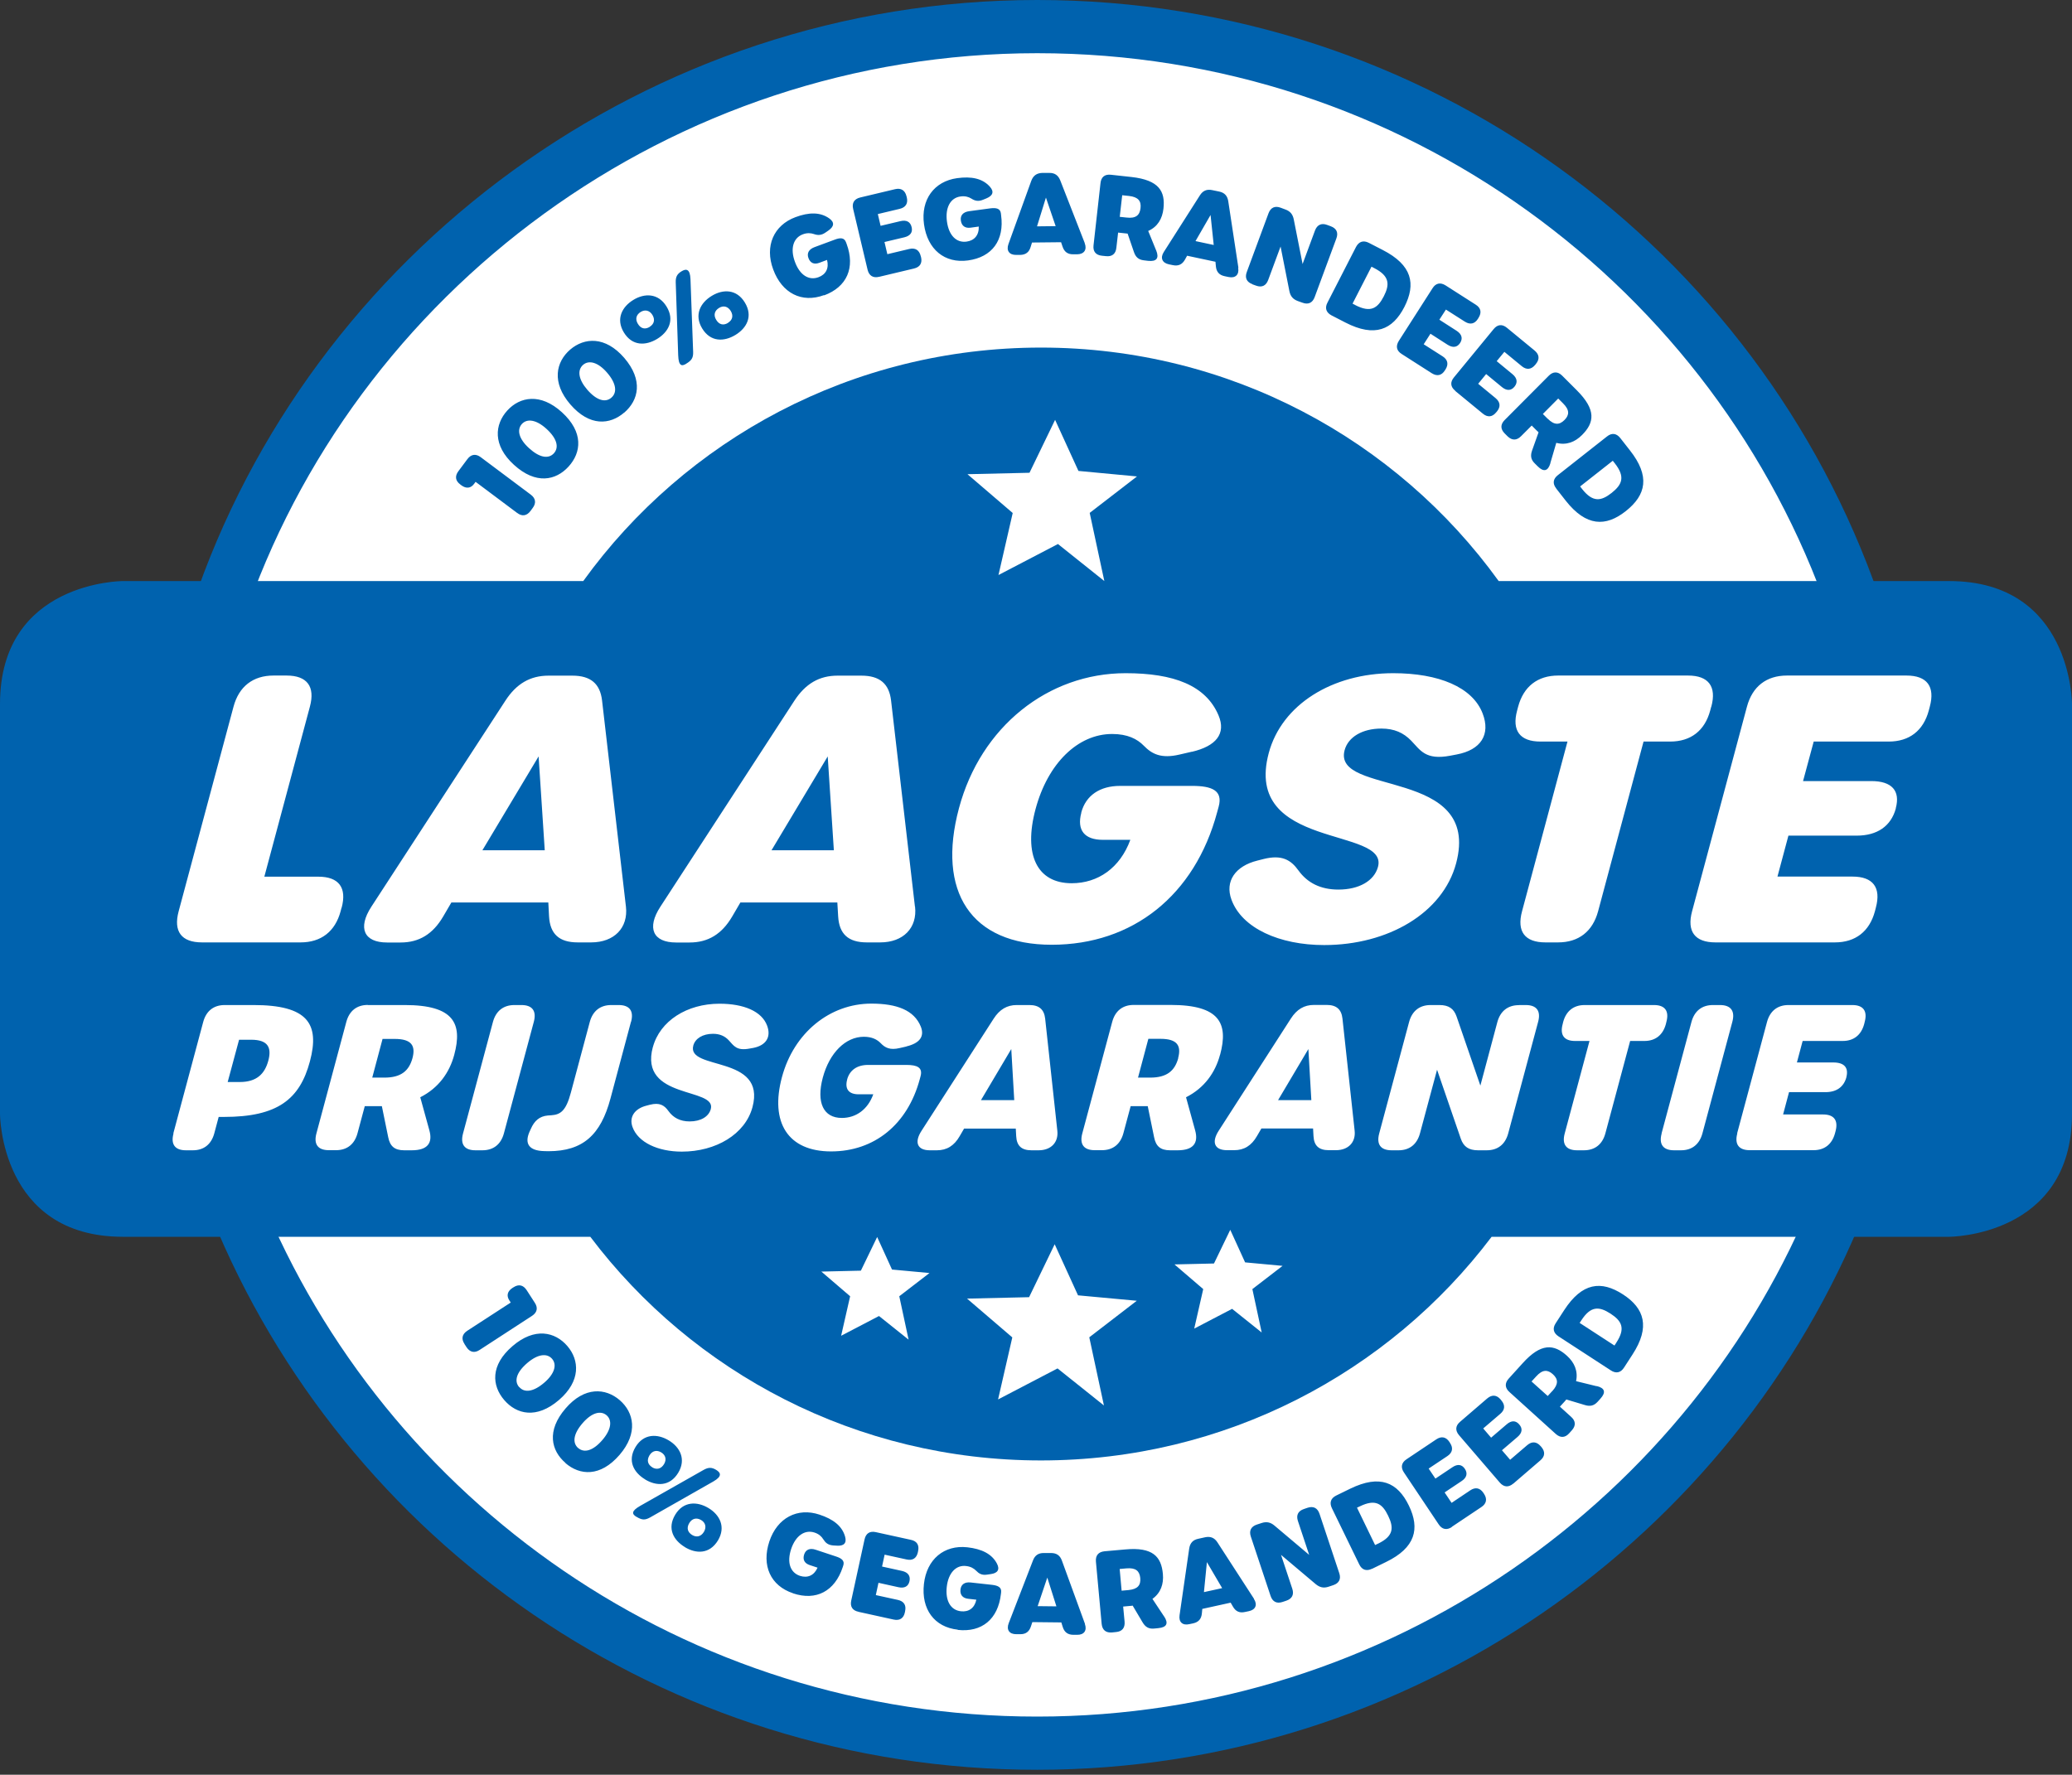
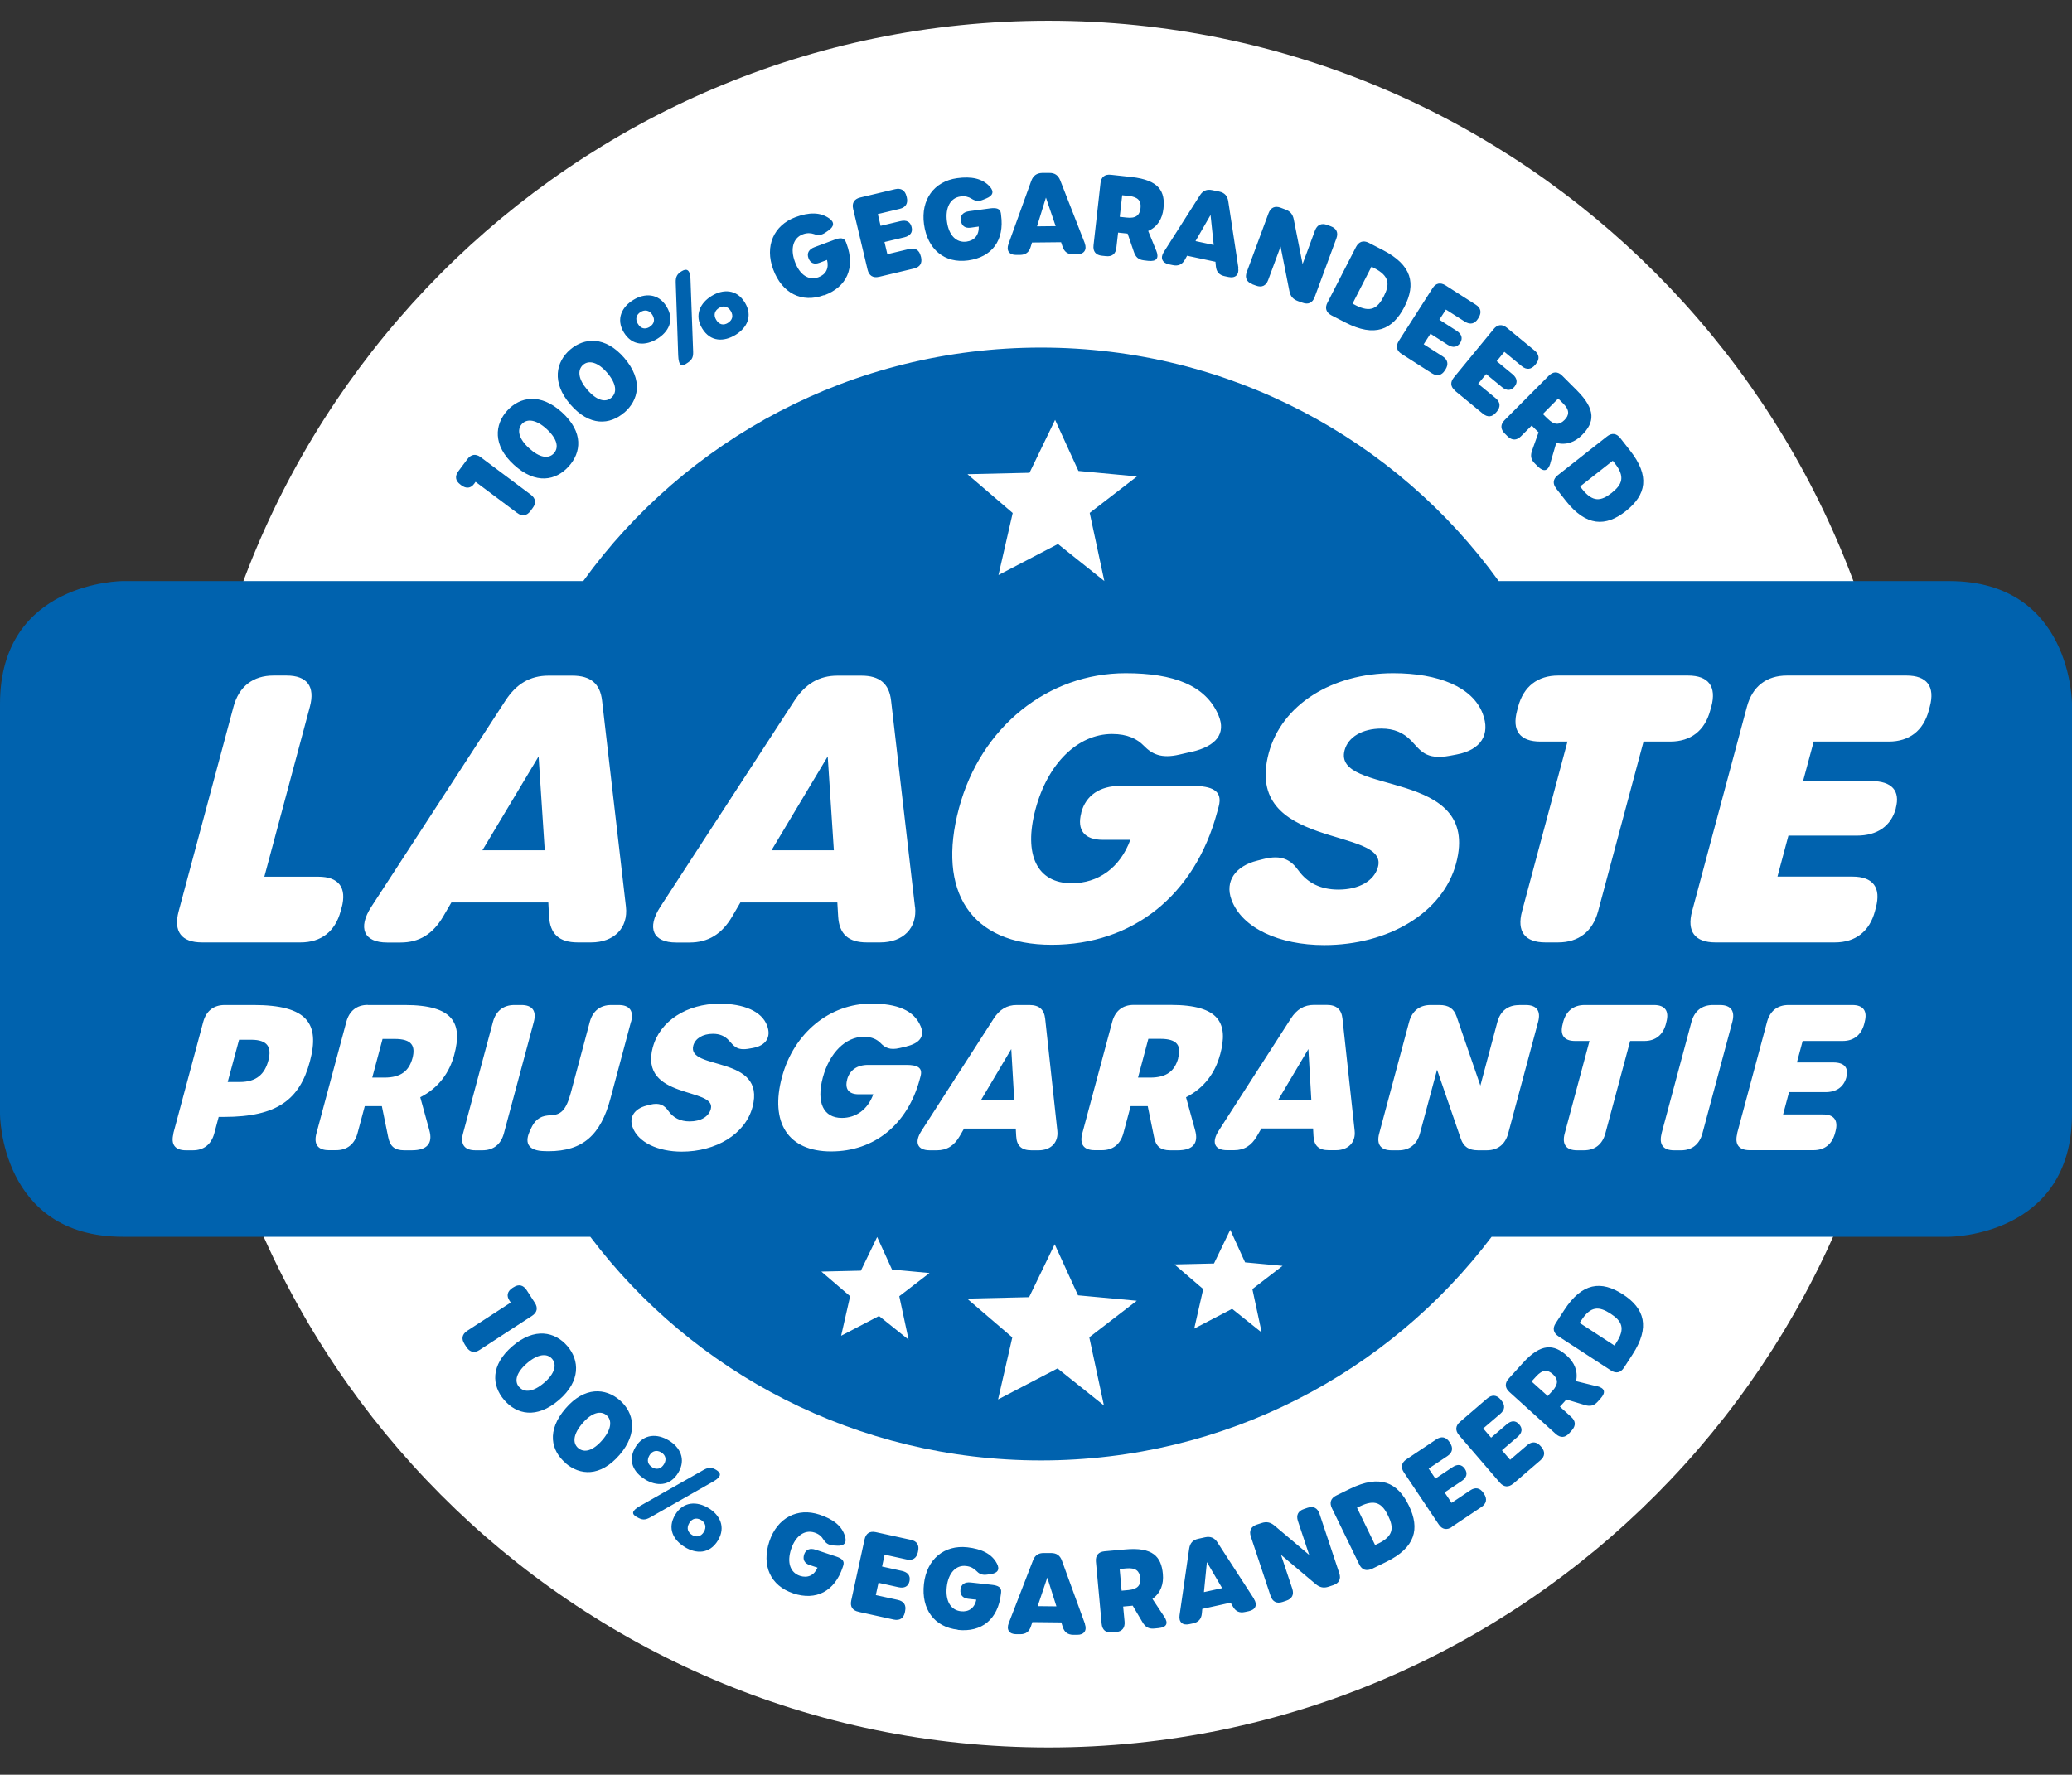
<svg xmlns="http://www.w3.org/2000/svg" fill="none" height="257" viewBox="0 0 300 257" width="300">
  <rect x="0" y="0" width="300" height="257" fill="#333333" stroke="none" />
  <path d="M151.797 253.048C220.516 253.048 276.235 197.077 276.235 128.032C276.235 58.987 220.531 3.001 151.797 3.001C83.064 3.001 27.359 58.972 27.359 128.032C27.359 197.091 83.079 253.048 151.797 253.048Z" fill="white" />
  <path d="M283.654 91.16H15.672V172.774H283.654V91.16Z" fill="white" />
-   <path d="M34.206 174.73C52.749 220.296 97.677 252.432 150.165 252.432C202.653 252.432 248.07 219.94 266.421 173.989C269.474 166.325 295.029 131.017 295.177 111.436C295.296 94.761 270.438 93.442 268.407 87.601C251.509 38.864 204.95 3.852 150.18 3.852C95.409 3.852 48.05 39.471 31.508 88.861" stroke="#0062AE" stroke-width="7.704" />
  <path d="M189.436 151.915L185.049 159.312H189.866L189.436 151.915ZM146.42 151.915L142.033 159.312H146.85L146.42 151.915ZM34.611 150.581L32.966 156.688H34.715C37.161 156.688 38.332 155.517 38.851 153.59C39.355 151.693 38.806 150.566 36.361 150.566H34.626L34.611 150.581ZM55.393 150.433L53.896 156.051H55.645C58.091 156.051 59.217 155.058 59.721 153.234C60.196 151.441 59.603 150.448 57.157 150.448H55.408L55.393 150.433ZM69.86 123.129H78.873L77.983 109.537L69.845 123.129H69.86ZM111.72 123.129H120.732L119.843 109.537L111.705 123.129H111.72ZM170.582 153.219C171.056 151.426 170.463 150.433 168.017 150.433H166.268L164.771 156.051H166.52C168.966 156.051 170.092 155.058 170.596 153.234M279.411 102.333L279.263 102.896C278.477 105.816 276.446 107.387 273.467 107.387H262.602L261.06 113.109H270.947C273.927 113.109 275.157 114.517 274.49 117.022V117.081C273.793 119.631 271.807 121.009 268.828 121.009H258.941L257.355 126.939H268.22C271.199 126.939 272.385 128.525 271.599 131.445L271.466 131.964C270.68 134.884 268.65 136.47 265.67 136.47H248.372C245.393 136.47 244.207 134.884 244.992 131.964L252.937 102.333C253.723 99.412 255.754 97.826 258.733 97.826H276.031C279.011 97.826 280.197 99.412 279.411 102.333ZM247.764 102.333L247.616 102.896C246.83 105.816 244.8 107.387 241.82 107.387H237.966L231.385 131.964C230.599 134.884 228.569 136.47 225.589 136.47H223.751C220.772 136.47 219.586 134.884 220.372 131.964L226.953 107.387H223.04C220.06 107.387 218.874 105.801 219.66 102.896L219.808 102.333C220.594 99.412 222.625 97.826 225.604 97.826H244.399C247.379 97.826 248.565 99.412 247.779 102.333M219.927 145.541H220.905C222.491 145.541 223.129 146.401 222.699 147.987L218.37 164.129C217.941 165.715 216.859 166.575 215.258 166.575H213.998C212.664 166.575 211.908 166.056 211.507 164.9L208.069 154.909L205.593 164.129C205.163 165.715 204.081 166.575 202.495 166.575H201.487C199.901 166.575 199.264 165.715 199.694 164.129L204.022 147.987C204.452 146.401 205.534 145.541 207.135 145.541H208.41C209.758 145.541 210.5 146.06 210.9 147.216L214.339 157.207L216.799 148.002C217.229 146.416 218.326 145.556 219.912 145.556M210.915 109.255L209.981 109.433C206.379 110.115 205.652 108.632 204.318 107.254C203.207 106.112 201.873 105.505 200.005 105.505C197.263 105.505 195.202 106.72 194.684 108.632C192.875 115.362 214.561 111.034 210.826 125.026C208.899 132.216 200.983 136.855 191.719 136.855C185.241 136.855 179.816 134.409 178.304 130.289C177.311 127.606 178.882 125.412 182.04 124.626L182.973 124.389C185.597 123.737 186.902 124.522 187.998 126.049C189.303 127.858 191.215 128.821 193.779 128.821C196.774 128.821 198.967 127.561 199.516 125.53C201.087 119.675 179.935 123.129 183.7 109.047C185.582 102.036 192.89 97.486 201.724 97.486C208.306 97.486 213.197 99.501 214.665 103.311C215.851 106.379 214.398 108.603 210.915 109.255ZM176.644 152.745C175.962 155.31 174.391 157.548 171.723 158.897L173.042 163.684C173.561 165.552 172.746 166.575 170.507 166.575H169.411C168.002 166.575 167.35 165.967 167.098 164.678L166.179 160.186C165.942 160.186 165.705 160.186 165.453 160.186H163.704L162.651 164.114C162.221 165.7 161.139 166.56 159.539 166.56H158.501C156.915 166.56 156.277 165.7 156.707 164.114L161.036 147.972C161.465 146.386 162.548 145.526 164.148 145.526H169.499C176.614 145.526 177.874 148.209 176.659 152.73M172.568 108.855L170.774 109.27C168.121 109.892 166.787 109.196 165.616 107.995C164.652 107.002 163.244 106.29 161.021 106.29C156.04 106.29 151.697 110.574 149.933 117.17C148.155 123.811 150.17 127.902 155.166 127.902C158.975 127.902 162.162 125.693 163.659 121.617H159.687C157.019 121.617 155.892 120.224 156.559 117.704V117.645C157.226 115.184 159.242 113.806 162.192 113.806H172.597C175.503 113.806 177.074 114.487 176.451 116.8L176.229 117.615C172.998 129.666 164 136.811 152.275 136.811C140.55 136.811 135.614 129.103 138.846 117.037C142.003 105.238 151.742 97.486 162.977 97.486C169.944 97.486 174.584 99.249 176.422 103.578C177.563 106.261 176.051 108.054 172.568 108.869M164.638 68.981L157.775 74.273L159.894 84.145L153.18 78.779L144.567 83.27L146.628 74.288L140.076 68.67L149.059 68.462L152.764 60.799L156.144 68.195L164.652 68.996L164.638 68.981ZM131.242 151.545L130.278 151.767C128.855 152.108 128.144 151.722 127.521 151.07C127.002 150.537 126.261 150.136 125.075 150.136C122.422 150.136 120.095 152.464 119.131 156.051C118.168 159.667 119.22 161.891 121.888 161.891C123.919 161.891 125.639 160.69 126.439 158.467H124.319C122.896 158.467 122.289 157.711 122.659 156.332V156.303C123.03 154.969 124.097 154.213 125.683 154.213H131.242C132.783 154.213 133.628 154.583 133.287 155.843L133.169 156.288C131.405 162.84 126.587 166.738 120.332 166.738C114.077 166.738 111.453 162.543 113.217 155.977C114.937 149.558 120.154 145.334 126.157 145.334C129.878 145.334 132.353 146.297 133.317 148.654C133.91 150.122 133.109 151.085 131.242 151.53M132.487 131.282C132.843 134.365 130.782 136.47 127.447 136.47H125.505C122.822 136.47 121.503 135.254 121.355 132.705L121.236 130.689H107.199L106.013 132.719C104.516 135.269 102.53 136.484 99.847 136.484H97.89C94.54 136.484 93.606 134.394 95.608 131.311L115.025 101.458C116.626 99.012 118.613 97.841 121.266 97.841H124.72C127.358 97.841 128.737 98.998 129.018 101.458L132.472 131.296L132.487 131.282ZM94.525 151.648C95.548 147.839 99.461 145.349 104.175 145.349C107.688 145.349 110.297 146.445 111.068 148.521C111.69 150.181 110.905 151.396 109.052 151.752L108.548 151.841C106.621 152.212 106.235 151.411 105.524 150.655C104.946 150.033 104.22 149.706 103.226 149.706C101.759 149.706 100.662 150.374 100.38 151.411C99.402 155.072 110.994 152.716 108.948 160.334C107.896 164.248 103.656 166.768 98.72 166.768C95.267 166.768 92.376 165.434 91.576 163.195C91.057 161.743 91.902 160.542 93.592 160.112L94.096 159.979C95.504 159.623 96.186 160.053 96.778 160.883C97.475 161.861 98.483 162.395 99.847 162.395C101.448 162.395 102.619 161.713 102.915 160.601C103.775 157.414 92.465 159.282 94.525 151.619M91.353 147.987L88.389 159.075C86.981 164.337 84.416 166.708 79.406 166.708C79.213 166.708 79.006 166.708 78.813 166.693C76.605 166.649 75.923 165.626 76.649 163.936L76.857 163.477C77.361 162.321 78.102 161.639 79.332 161.535L79.791 161.505C81.14 161.417 81.941 160.898 82.652 158.23L85.394 147.987C85.824 146.401 86.906 145.541 88.507 145.541H89.575C91.161 145.541 91.798 146.401 91.368 147.987M90.627 131.282C90.983 134.365 88.922 136.47 85.587 136.47H83.645C80.963 136.47 79.643 135.254 79.495 132.705L79.391 130.689H65.354L64.168 132.719C62.671 135.269 60.685 136.484 58.002 136.484H56.045C52.695 136.484 51.761 134.394 53.763 131.311L73.18 101.458C74.766 99.012 76.768 97.841 79.421 97.841H82.875C85.513 97.841 86.892 98.998 87.173 101.458L90.627 131.296V131.282ZM53.259 145.541H58.61C65.725 145.541 66.984 148.224 65.769 152.745C65.087 155.31 63.516 157.548 60.848 158.897L62.167 163.684C62.686 165.552 61.871 166.575 59.618 166.575H58.521C57.112 166.575 56.46 165.967 56.208 164.678L55.289 160.186C55.052 160.186 54.815 160.186 54.563 160.186H52.814L51.761 164.114C51.332 165.7 50.249 166.56 48.649 166.56H47.611C46.025 166.56 45.388 165.7 45.818 164.114L50.146 147.972C50.576 146.386 51.658 145.526 53.259 145.526M49.449 131.445L49.316 131.964C48.53 134.884 46.499 136.47 43.52 136.47H29.245C26.266 136.47 25.08 134.884 25.866 131.964L33.811 102.333C34.597 99.412 36.627 97.826 39.607 97.826H41.489C44.469 97.826 45.654 99.412 44.869 102.333L38.273 126.953H46.084C49.064 126.953 50.249 128.539 49.464 131.46M25.095 164.129L29.423 147.987C29.853 146.401 30.935 145.541 32.536 145.541H36.701C44.528 145.541 46.336 148.224 44.869 153.709C43.401 159.193 40.185 161.743 32.432 161.743H31.662L31.024 164.129C30.594 165.715 29.512 166.575 27.926 166.575H26.918C25.332 166.575 24.695 165.715 25.125 164.129M67.044 164.129L71.372 147.987C71.802 146.401 72.884 145.541 74.485 145.541H75.493C77.079 145.541 77.716 146.401 77.286 147.987L72.958 164.129C72.528 165.715 71.446 166.575 69.845 166.575H68.837C67.251 166.575 66.614 165.715 67.044 164.129ZM123.089 187.712L118.924 184.14L124.645 184.007L127.002 179.13L129.152 183.844L134.577 184.348L130.204 187.712L131.553 193.997L127.269 190.573L121.785 193.434L123.089 187.712ZM134.621 166.575C132.828 166.575 132.339 165.434 133.421 163.759L143.871 147.513C144.73 146.179 145.798 145.541 147.206 145.541H149.044C150.452 145.541 151.178 146.179 151.327 147.513L153.091 163.759C153.268 165.434 152.172 166.575 150.378 166.575H149.34C147.903 166.575 147.206 165.923 147.132 164.529L147.072 163.432H139.587L138.95 164.529C138.149 165.923 137.082 166.575 135.644 166.575H134.606H134.621ZM146.569 193.671L140.017 188.053L148.999 187.846L152.705 180.182L156.085 187.579L164.593 188.365L157.715 193.656L159.835 203.528L153.12 198.162L144.508 202.654L146.569 193.671ZM174.213 186.675L170.048 183.102L175.77 182.969L178.126 178.092L180.276 182.806L185.701 183.31L181.328 186.675L182.677 192.96L178.393 189.536L172.909 192.396L174.213 186.675ZM190.118 163.418H182.633L181.995 164.515C181.195 165.908 180.127 166.56 178.69 166.56H177.652C175.858 166.56 175.369 165.419 176.451 163.744L186.902 147.498C187.761 146.164 188.828 145.526 190.237 145.526H192.09C193.498 145.526 194.224 146.164 194.372 147.498L196.136 163.744C196.314 165.419 195.217 166.56 193.424 166.56H192.386C190.948 166.56 190.252 165.908 190.177 164.515L190.118 163.418ZM226.256 148.298L226.33 147.987C226.76 146.401 227.842 145.541 229.443 145.541H239.478C241.064 145.541 241.702 146.401 241.272 147.987L241.198 148.298C240.768 149.884 239.686 150.744 238.085 150.744H236.025L232.437 164.129C232.008 165.715 230.925 166.575 229.325 166.575H228.346C226.76 166.575 226.123 165.715 226.553 164.129L230.14 150.744H228.05C226.464 150.744 225.826 149.884 226.256 148.298ZM240.575 164.129L244.903 147.987C245.333 146.401 246.415 145.541 248.016 145.541H249.024C250.61 145.541 251.248 146.401 250.818 147.987L246.489 164.129C246.06 165.715 244.978 166.575 243.391 166.575H242.384C240.797 166.575 240.16 165.715 240.59 164.129M251.514 164.129L255.843 147.987C256.273 146.401 257.355 145.541 258.955 145.541H268.19C269.776 145.541 270.414 146.401 269.984 147.987L269.91 148.298C269.48 149.884 268.398 150.744 266.797 150.744H261.001L260.171 153.857H265.448C267.034 153.857 267.686 154.613 267.33 155.991V156.021C266.945 157.414 265.893 158.156 264.307 158.156H259.03L258.17 161.387H263.966C265.552 161.387 266.189 162.247 265.759 163.833L265.685 164.114C265.255 165.7 264.173 166.56 262.572 166.56H253.338C251.752 166.56 251.114 165.7 251.544 164.114M300 161.313V101.932C300 101.932 300 84.145 282.213 84.145H216.992C202.228 63.689 178.052 50.334 150.719 50.334C123.386 50.334 99.21 63.689 84.446 84.145H17.787C17.787 84.145 0 84.145 0 101.932V161.313C0 161.313 0 179.1 17.787 179.1H85.469C100.306 198.755 124.008 211.488 150.719 211.488C177.43 211.488 201.117 198.755 215.969 179.1H282.213C282.213 179.1 300 179.1 300 161.313Z" fill="#0062AE" />
  <path d="M229.08 70.828L228.783 70.443L233.512 66.722L233.793 67.078C235.35 69.05 234.876 70.161 233.349 71.377C231.807 72.592 230.621 72.77 229.08 70.828ZM225.315 70.739L226.708 72.518C229.658 76.254 232.489 76.313 235.394 74.015C238.359 71.673 238.937 68.946 235.987 65.21L234.594 63.432C234.045 62.735 233.364 62.646 232.667 63.209L225.552 68.812C224.855 69.361 224.766 70.043 225.33 70.739M224.085 60.645L223.388 59.948L225.611 57.71L226.308 58.407C227.286 59.37 227.227 60.111 226.515 60.823C225.789 61.549 225.048 61.594 224.085 60.63M224.47 67.063L225.33 64.128C226.782 64.514 228.057 64.01 229.065 62.987C230.859 61.194 231.125 59.341 228.309 56.524L226.189 54.405C225.552 53.767 224.87 53.782 224.248 54.405L217.859 60.823C217.222 61.46 217.236 62.142 217.859 62.765L218.274 63.18C218.911 63.802 219.593 63.802 220.216 63.18L221.772 61.623L222.469 62.32C222.573 62.424 222.662 62.513 222.765 62.602L221.831 65.225C221.565 65.966 221.639 66.544 222.202 67.093L222.632 67.523C223.521 68.412 224.144 68.219 224.485 67.063H224.47ZM210.699 56.613L214.702 59.904C215.384 60.467 216.065 60.408 216.629 59.711L216.732 59.593C217.296 58.911 217.236 58.229 216.54 57.651L214.02 55.576L215.176 54.167L217.459 56.05C218.141 56.613 218.793 56.598 219.282 55.991C219.771 55.383 219.667 54.745 218.985 54.182L216.703 52.3L217.814 50.951L220.334 53.026C221.016 53.589 221.698 53.53 222.276 52.833L222.38 52.7C222.943 52.018 222.884 51.336 222.187 50.758L218.185 47.468C217.503 46.904 216.821 46.964 216.258 47.66L210.507 54.657C209.944 55.338 210.003 56.02 210.699 56.584M202.947 51.262L207.305 54.049C208.061 54.523 208.728 54.39 209.202 53.634L209.291 53.5C209.766 52.744 209.617 52.077 208.876 51.603L206.134 49.854L207.112 48.327L209.603 49.928C210.359 50.402 210.981 50.313 211.411 49.661C211.826 48.994 211.648 48.386 210.892 47.897L208.402 46.297L209.351 44.829L212.093 46.578C212.849 47.052 213.516 46.919 213.99 46.163L214.079 46.015C214.553 45.259 214.42 44.592 213.664 44.117L209.306 41.331C208.55 40.856 207.883 40.99 207.409 41.746L202.532 49.365C202.058 50.121 202.191 50.788 202.947 51.262ZM196.262 44.192L195.832 43.969L198.574 38.618L198.975 38.826C201.198 39.967 201.242 41.183 200.353 42.917C199.449 44.666 198.456 45.318 196.247 44.192M192.793 45.674L194.809 46.712C199.049 48.891 201.628 47.764 203.332 44.458C205.052 41.094 204.444 38.381 200.205 36.202L198.189 35.164C197.403 34.764 196.751 34.972 196.336 35.757L192.201 43.821C191.785 44.607 192.008 45.259 192.793 45.674ZM181.321 41.168L181.854 41.361C182.684 41.672 183.307 41.39 183.618 40.545L185.412 35.698L186.686 42.146C186.835 42.902 187.205 43.332 187.917 43.599L188.584 43.836C189.414 44.147 190.036 43.865 190.348 43.021L193.49 34.527C193.801 33.697 193.52 33.075 192.675 32.763L192.156 32.571C191.326 32.259 190.703 32.556 190.392 33.386L188.599 38.233L187.324 31.785C187.176 31.029 186.805 30.584 186.094 30.332L185.426 30.08C184.596 29.769 183.974 30.051 183.663 30.895L180.52 39.389C180.209 40.219 180.49 40.842 181.335 41.153M175.732 35.476L173.094 34.913L175.273 31.133L175.732 35.476ZM179.305 38.781L177.837 29.146C177.719 28.361 177.304 27.901 176.518 27.738L175.51 27.531C174.739 27.368 174.161 27.605 173.731 28.287L168.499 36.499C167.965 37.343 168.262 38.07 169.24 38.277L169.818 38.396C170.604 38.559 171.167 38.307 171.567 37.596L171.878 37.032L175.984 37.907L176.044 38.559C176.118 39.374 176.533 39.834 177.318 39.997L177.882 40.115C178.86 40.323 179.438 39.789 179.275 38.796L179.305 38.781ZM163.103 31.503L162.125 31.399L162.481 28.272L163.459 28.376C164.823 28.524 165.253 29.132 165.134 30.14C165.015 31.162 164.467 31.666 163.103 31.503ZM167.402 36.276L166.246 33.445C167.624 32.837 168.291 31.651 168.454 30.214C168.736 27.694 167.802 26.078 163.83 25.633L160.85 25.307C159.961 25.203 159.427 25.633 159.338 26.523L158.33 35.52C158.227 36.41 158.656 36.943 159.546 37.032L160.124 37.092C161.013 37.195 161.547 36.765 161.636 35.876L161.888 33.682L162.866 33.786C162.999 33.801 163.133 33.816 163.266 33.83L164.17 36.469C164.422 37.225 164.838 37.61 165.623 37.699L166.231 37.773C167.491 37.907 167.847 37.373 167.402 36.261M152.846 32.748L150.148 32.778L151.438 28.613L152.846 32.748ZM157.056 35.194L153.513 26.123C153.216 25.381 152.712 25.026 151.927 25.041H150.889C150.104 25.07 149.6 25.426 149.318 26.182L146.012 35.342C145.672 36.291 146.131 36.928 147.124 36.914H147.702C148.503 36.899 149.007 36.528 149.229 35.743L149.422 35.12L153.631 35.076L153.839 35.698C154.091 36.469 154.595 36.84 155.395 36.825H155.973C156.967 36.81 157.411 36.158 157.056 35.224V35.194ZM140.157 37.714C143.641 37.24 145.449 34.794 144.945 31.148L144.916 30.895C144.827 30.199 144.263 30.065 143.404 30.169L140.321 30.584C139.446 30.703 139.016 31.192 139.12 31.933C139.224 32.704 139.728 33.075 140.528 32.971L141.714 32.808C141.758 34.053 141.076 34.838 139.95 34.987C138.468 35.194 137.371 34.082 137.104 32.066C136.837 30.065 137.608 28.642 139.075 28.45C139.742 28.361 140.246 28.509 140.647 28.761C141.136 29.072 141.625 29.221 142.336 28.924L142.811 28.731C143.745 28.346 143.982 27.768 143.315 27.027C142.247 25.841 140.661 25.515 138.586 25.797C135.251 26.256 133.294 28.909 133.784 32.482C134.288 36.128 136.778 38.173 140.157 37.714ZM127.291 40.086L132.331 38.885C133.206 38.678 133.561 38.099 133.354 37.225L133.309 37.077C133.102 36.217 132.524 35.846 131.649 36.054L128.477 36.81L128.062 35.046L130.938 34.364C131.797 34.157 132.183 33.638 131.99 32.882C131.812 32.126 131.249 31.814 130.374 32.022L127.499 32.704L127.099 30.999L130.271 30.243C131.13 30.036 131.501 29.458 131.293 28.583L131.249 28.42C131.041 27.56 130.463 27.19 129.589 27.397L124.549 28.598C123.689 28.805 123.319 29.384 123.526 30.258L125.616 39.063C125.824 39.923 126.402 40.293 127.276 40.086M119.331 42.769C122.622 41.553 123.852 38.767 122.578 35.313L122.489 35.076C122.237 34.408 121.673 34.394 120.858 34.705L117.938 35.787C117.108 36.098 116.797 36.662 117.049 37.358C117.315 38.099 117.879 38.337 118.635 38.055L119.746 37.64C120.058 38.855 119.568 39.76 118.501 40.145C117.093 40.664 115.789 39.819 115.092 37.907C114.395 36.024 114.84 34.453 116.233 33.934C116.856 33.697 117.39 33.742 117.834 33.89C118.383 34.082 118.887 34.112 119.509 33.682L119.939 33.386C120.769 32.808 120.873 32.2 120.058 31.622C118.753 30.703 117.138 30.718 115.181 31.444C112.024 32.615 110.69 35.639 111.95 39.018C113.224 42.472 116.1 43.925 119.302 42.739M105.413 46.756C104.76 47.156 104.123 47.038 103.693 46.311C103.278 45.629 103.456 44.992 104.108 44.592C104.731 44.206 105.383 44.355 105.798 45.022C106.228 45.733 106.035 46.356 105.413 46.741V46.756ZM106.48 48.505C108.11 47.512 109.059 45.807 107.844 43.806C106.643 41.835 104.657 41.864 103.056 42.843C101.41 43.836 100.477 45.6 101.662 47.556C102.878 49.557 104.835 49.498 106.48 48.505ZM94.073 47.334C93.421 47.734 92.784 47.616 92.354 46.889C91.939 46.208 92.117 45.57 92.769 45.17C93.391 44.799 94.043 44.933 94.459 45.6C94.888 46.311 94.696 46.934 94.073 47.319M99.35 52.67C100.136 52.196 100.388 51.825 100.358 50.951L99.973 40.427C99.913 38.944 99.365 38.87 98.683 39.285C98.046 39.671 97.808 40.086 97.838 40.916L98.194 51.455C98.253 53.041 98.728 53.056 99.335 52.685M95.14 49.083C96.771 48.09 97.734 46.385 96.504 44.384C95.303 42.428 93.317 42.443 91.716 43.421C90.071 44.414 89.137 46.178 90.323 48.135C91.538 50.136 93.495 50.076 95.14 49.083ZM88.515 57.592C87.655 58.333 86.395 58.007 85.031 56.435C83.727 54.923 83.564 53.589 84.424 52.833C85.268 52.107 86.588 52.448 87.892 53.96C89.256 55.531 89.374 56.85 88.529 57.577M90.382 59.756C92.457 57.962 93.169 55.072 90.382 51.825C87.625 48.639 84.601 48.876 82.556 50.625C80.495 52.404 79.828 55.368 82.571 58.555C85.372 61.801 88.322 61.52 90.382 59.741M80.199 65.64C79.428 66.485 78.139 66.307 76.597 64.899C75.115 63.55 74.803 62.246 75.559 61.401C76.315 60.571 77.664 60.764 79.132 62.112C80.673 63.521 80.955 64.795 80.199 65.64ZM82.319 67.567C84.171 65.537 84.527 62.587 81.355 59.696C78.242 56.865 75.263 57.458 73.455 59.444C71.617 61.46 71.305 64.484 74.418 67.315C77.59 70.206 80.481 69.583 82.319 67.567ZM76.805 74L77.131 73.556C77.664 72.844 77.561 72.162 76.849 71.629L69.601 66.204C68.889 65.67 68.207 65.774 67.674 66.485L66.369 68.234C65.836 68.946 65.924 69.628 66.651 70.161L66.784 70.265C67.496 70.799 68.163 70.725 68.652 70.058L68.859 69.776L74.878 74.282C75.589 74.816 76.271 74.712 76.805 74Z" fill="#0062AE" />
  <path d="M234.021 194.449L233.754 194.849L228.714 191.573L228.966 191.188C230.33 189.083 231.546 189.172 233.176 190.224C234.821 191.291 235.385 192.359 234.021 194.434M235.133 198.051L236.363 196.153C238.957 192.166 238.097 189.468 234.999 187.452C231.827 185.392 229.07 185.733 226.476 189.72L225.246 191.618C224.757 192.359 224.905 193.026 225.646 193.515L233.235 198.451C233.977 198.94 234.658 198.792 235.133 198.051ZM224.757 201.43L224.09 202.157L221.748 200.052L222.415 199.325C223.334 198.303 224.075 198.317 224.831 198.999C225.602 199.696 225.676 200.422 224.757 201.445M231.16 200.734L228.196 200.007C228.507 198.54 227.944 197.295 226.876 196.331C224.994 194.627 223.126 194.449 220.458 197.413L218.442 199.637C217.849 200.289 217.879 200.986 218.546 201.579L225.261 207.656C225.928 208.249 226.61 208.219 227.203 207.552L227.588 207.122C228.181 206.455 228.151 205.773 227.484 205.18L225.854 203.698L226.521 202.972C226.61 202.868 226.699 202.764 226.787 202.661L229.456 203.461C230.212 203.698 230.775 203.58 231.308 203.002L231.723 202.542C232.568 201.608 232.346 201 231.19 200.719M219.094 214.86L223.022 211.48C223.704 210.902 223.749 210.22 223.171 209.538L223.067 209.42C222.489 208.753 221.807 208.693 221.125 209.272L218.65 211.391L217.464 210.013L219.717 208.086C220.399 207.508 220.488 206.87 219.969 206.277C219.465 205.684 218.828 205.67 218.146 206.263L215.893 208.19L214.751 206.855L217.227 204.736C217.909 204.158 217.953 203.476 217.375 202.794L217.271 202.661C216.693 201.979 216.011 201.934 215.329 202.512L211.401 205.892C210.719 206.47 210.675 207.152 211.253 207.834L217.153 214.697C217.731 215.364 218.413 215.423 219.094 214.845M210.186 221.115L214.484 218.239C215.226 217.75 215.359 217.068 214.87 216.327L214.781 216.194C214.292 215.453 213.61 215.319 212.869 215.823L210.171 217.632L209.163 216.12L211.624 214.474C212.365 213.985 212.528 213.363 212.098 212.711C211.668 212.058 211.031 211.969 210.29 212.473L207.829 214.119L206.851 212.666L209.563 210.858C210.304 210.368 210.438 209.687 209.949 208.96L209.86 208.812C209.371 208.071 208.689 207.938 207.948 208.442L203.649 211.317C202.908 211.806 202.774 212.488 203.264 213.214L208.303 220.744C208.793 221.486 209.474 221.619 210.216 221.13M199.528 223.531L199.098 223.739L196.475 218.328L196.89 218.136C199.143 217.039 200.136 217.735 200.981 219.485C201.841 221.248 201.766 222.449 199.543 223.531M198.639 227.192L200.67 226.199C204.953 224.124 205.606 221.367 203.99 218.032C202.345 214.637 199.795 213.496 195.511 215.571L193.48 216.564C192.68 216.95 192.458 217.602 192.843 218.402L196.801 226.54C197.186 227.341 197.838 227.563 198.639 227.178M185.698 231.98L186.232 231.802C187.077 231.521 187.388 230.913 187.107 230.068L185.476 225.162L190.501 229.401C191.094 229.89 191.657 230.009 192.369 229.772L193.036 229.549C193.881 229.268 194.192 228.66 193.91 227.815L191.05 219.218C190.768 218.373 190.16 218.062 189.315 218.343L188.796 218.521C187.952 218.803 187.64 219.41 187.922 220.255L189.552 225.162L184.527 220.922C183.949 220.433 183.371 220.315 182.66 220.552L181.978 220.774C181.133 221.056 180.822 221.664 181.103 222.508L183.964 231.106C184.246 231.951 184.854 232.262 185.698 231.98ZM176.953 229.979L174.315 230.557L174.744 226.214L176.953 229.979ZM181.563 231.521L176.271 223.353C175.841 222.686 175.263 222.449 174.492 222.612L173.484 222.835C172.714 222.998 172.299 223.457 172.18 224.258L170.787 233.892C170.638 234.886 171.217 235.419 172.195 235.197L172.758 235.078C173.544 234.9 173.944 234.441 174.018 233.626L174.077 232.988L178.183 232.084L178.509 232.647C178.91 233.359 179.473 233.611 180.258 233.433L180.822 233.314C181.8 233.107 182.097 232.38 181.548 231.536L181.563 231.521ZM163.375 230.261L162.397 230.35L162.115 227.207L163.094 227.118C164.457 227 164.991 227.504 165.095 228.512C165.184 229.534 164.754 230.127 163.39 230.261M168.548 234.085L166.859 231.536C168.074 230.661 168.504 229.371 168.371 227.934C168.148 225.414 166.903 224.006 162.916 224.376L159.922 224.643C159.032 224.732 158.602 225.251 158.676 226.14L159.506 235.152C159.595 236.042 160.114 236.472 161.004 236.397L161.582 236.338C162.471 236.264 162.901 235.73 162.827 234.841L162.619 232.647L163.598 232.558C163.731 232.558 163.864 232.529 163.998 232.514L165.421 234.915C165.821 235.597 166.31 235.908 167.096 235.834L167.704 235.775C168.963 235.656 169.201 235.063 168.548 234.07M152.94 232.618L150.242 232.588L151.636 228.452L152.955 232.618H152.94ZM157.09 235.152L153.755 226.007C153.488 225.251 152.984 224.895 152.184 224.895H151.146C150.361 224.88 149.842 225.221 149.56 225.977L146.047 235.063C145.692 235.997 146.121 236.649 147.129 236.649H147.707C148.508 236.664 149.012 236.294 149.264 235.523L149.471 234.9L153.666 234.945L153.859 235.567C154.096 236.353 154.585 236.724 155.386 236.738H155.964C156.957 236.753 157.416 236.116 157.076 235.167L157.09 235.152ZM138.666 236.027C142.149 236.412 144.506 234.485 144.921 230.824L144.95 230.572C145.025 229.875 144.521 229.609 143.661 229.505L140.563 229.164C139.688 229.06 139.155 229.431 139.066 230.172C138.977 230.943 139.377 231.432 140.177 231.521L141.363 231.654C141.111 232.87 140.252 233.463 139.125 233.329C137.643 233.166 136.857 231.817 137.079 229.801C137.302 227.8 138.399 226.6 139.881 226.777C140.548 226.852 140.993 227.118 141.334 227.459C141.734 227.874 142.164 228.141 142.92 228.023L143.438 227.948C144.446 227.815 144.802 227.296 144.343 226.422C143.602 225.013 142.134 224.302 140.059 224.065C136.709 223.694 134.174 225.784 133.774 229.371C133.359 233.033 135.286 235.627 138.68 235.997M124.332 233.418L129.386 234.53C130.261 234.722 130.839 234.352 131.017 233.477L131.047 233.314C131.239 232.44 130.869 231.876 129.994 231.684L126.807 230.987L127.193 229.208L130.083 229.846C130.958 230.038 131.521 229.727 131.684 228.971C131.847 228.2 131.462 227.682 130.602 227.489L127.711 226.852L128.082 225.132L131.269 225.829C132.143 226.021 132.707 225.651 132.899 224.776L132.929 224.613C133.122 223.739 132.751 223.161 131.877 222.983L126.807 221.871C125.933 221.678 125.369 222.049 125.177 222.923L123.25 231.773C123.057 232.647 123.428 233.225 124.302 233.403M114.83 230.735C118.166 231.847 120.863 230.439 122.019 226.94L122.094 226.703C122.316 226.036 121.886 225.666 121.056 225.399L118.106 224.421C117.261 224.139 116.668 224.391 116.431 225.102C116.194 225.844 116.476 226.392 117.246 226.644L118.373 227.015C117.869 228.156 116.92 228.556 115.823 228.2C114.4 227.726 113.911 226.244 114.549 224.317C115.186 222.405 116.505 221.471 117.928 221.93C118.566 222.138 118.951 222.494 119.203 222.909C119.514 223.398 119.87 223.739 120.641 223.798L121.16 223.828C122.168 223.902 122.627 223.472 122.36 222.523C121.931 220.982 120.641 219.989 118.655 219.336C115.468 218.269 112.533 219.796 111.391 223.22C110.235 226.718 111.569 229.638 114.816 230.72L114.83 230.735ZM100.215 222.286C99.563 221.886 99.37 221.278 99.8 220.552C100.215 219.87 100.867 219.737 101.519 220.122C102.142 220.493 102.32 221.145 101.92 221.827C101.49 222.538 100.838 222.657 100.215 222.286ZM99.148 224.035C100.778 225.028 102.735 225.073 103.95 223.072C105.136 221.1 104.188 219.351 102.587 218.388C100.941 217.395 98.955 217.38 97.769 219.336C96.554 221.352 97.517 223.042 99.163 224.035M94.449 212.488C93.797 212.088 93.604 211.48 94.034 210.754C94.449 210.072 95.101 209.939 95.739 210.324C96.361 210.695 96.554 211.347 96.139 212.029C95.709 212.74 95.057 212.859 94.434 212.488M92.151 219.648C92.937 220.122 93.367 220.166 94.138 219.737L103.283 214.534C104.573 213.793 104.38 213.274 103.698 212.859C103.061 212.473 102.587 212.458 101.875 212.859L92.7 218.062C91.321 218.847 91.529 219.277 92.137 219.648M93.397 214.237C95.027 215.23 96.984 215.275 98.199 213.274C99.385 211.302 98.436 209.553 96.835 208.59C95.19 207.597 93.204 207.582 92.018 209.538C90.802 211.554 91.766 213.244 93.411 214.237M83.717 209.701C82.857 208.96 82.991 207.656 84.355 206.085C85.659 204.573 86.963 204.217 87.823 204.943C88.668 205.67 88.52 207.019 87.215 208.53C85.852 210.116 84.577 210.428 83.732 209.701M81.864 211.866C83.939 213.659 86.904 213.926 89.706 210.68C92.448 207.493 91.766 204.528 89.735 202.764C87.675 200.986 84.636 200.763 81.894 203.95C79.092 207.196 79.804 210.072 81.879 211.851M75.164 200.867C74.423 200.007 74.749 198.747 76.335 197.384C77.847 196.079 79.196 195.916 79.937 196.776C80.664 197.621 80.308 198.94 78.796 200.23C77.21 201.593 75.906 201.712 75.179 200.852M73 202.735C74.779 204.81 77.669 205.536 80.93 202.735C84.117 199.992 83.895 196.954 82.146 194.923C80.367 192.848 77.403 192.181 74.216 194.923C70.955 197.71 71.222 200.659 73 202.735ZM67.249 194.627L67.545 195.086C68.035 195.827 68.702 195.975 69.443 195.486L77.032 190.55C77.773 190.061 77.921 189.394 77.432 188.653L76.246 186.815C75.757 186.074 75.09 185.926 74.349 186.415L74.201 186.504C73.46 186.993 73.297 187.63 73.756 188.327L73.949 188.623L67.649 192.714C66.908 193.204 66.76 193.871 67.249 194.612V194.627Z" fill="#0062AE" />
</svg>